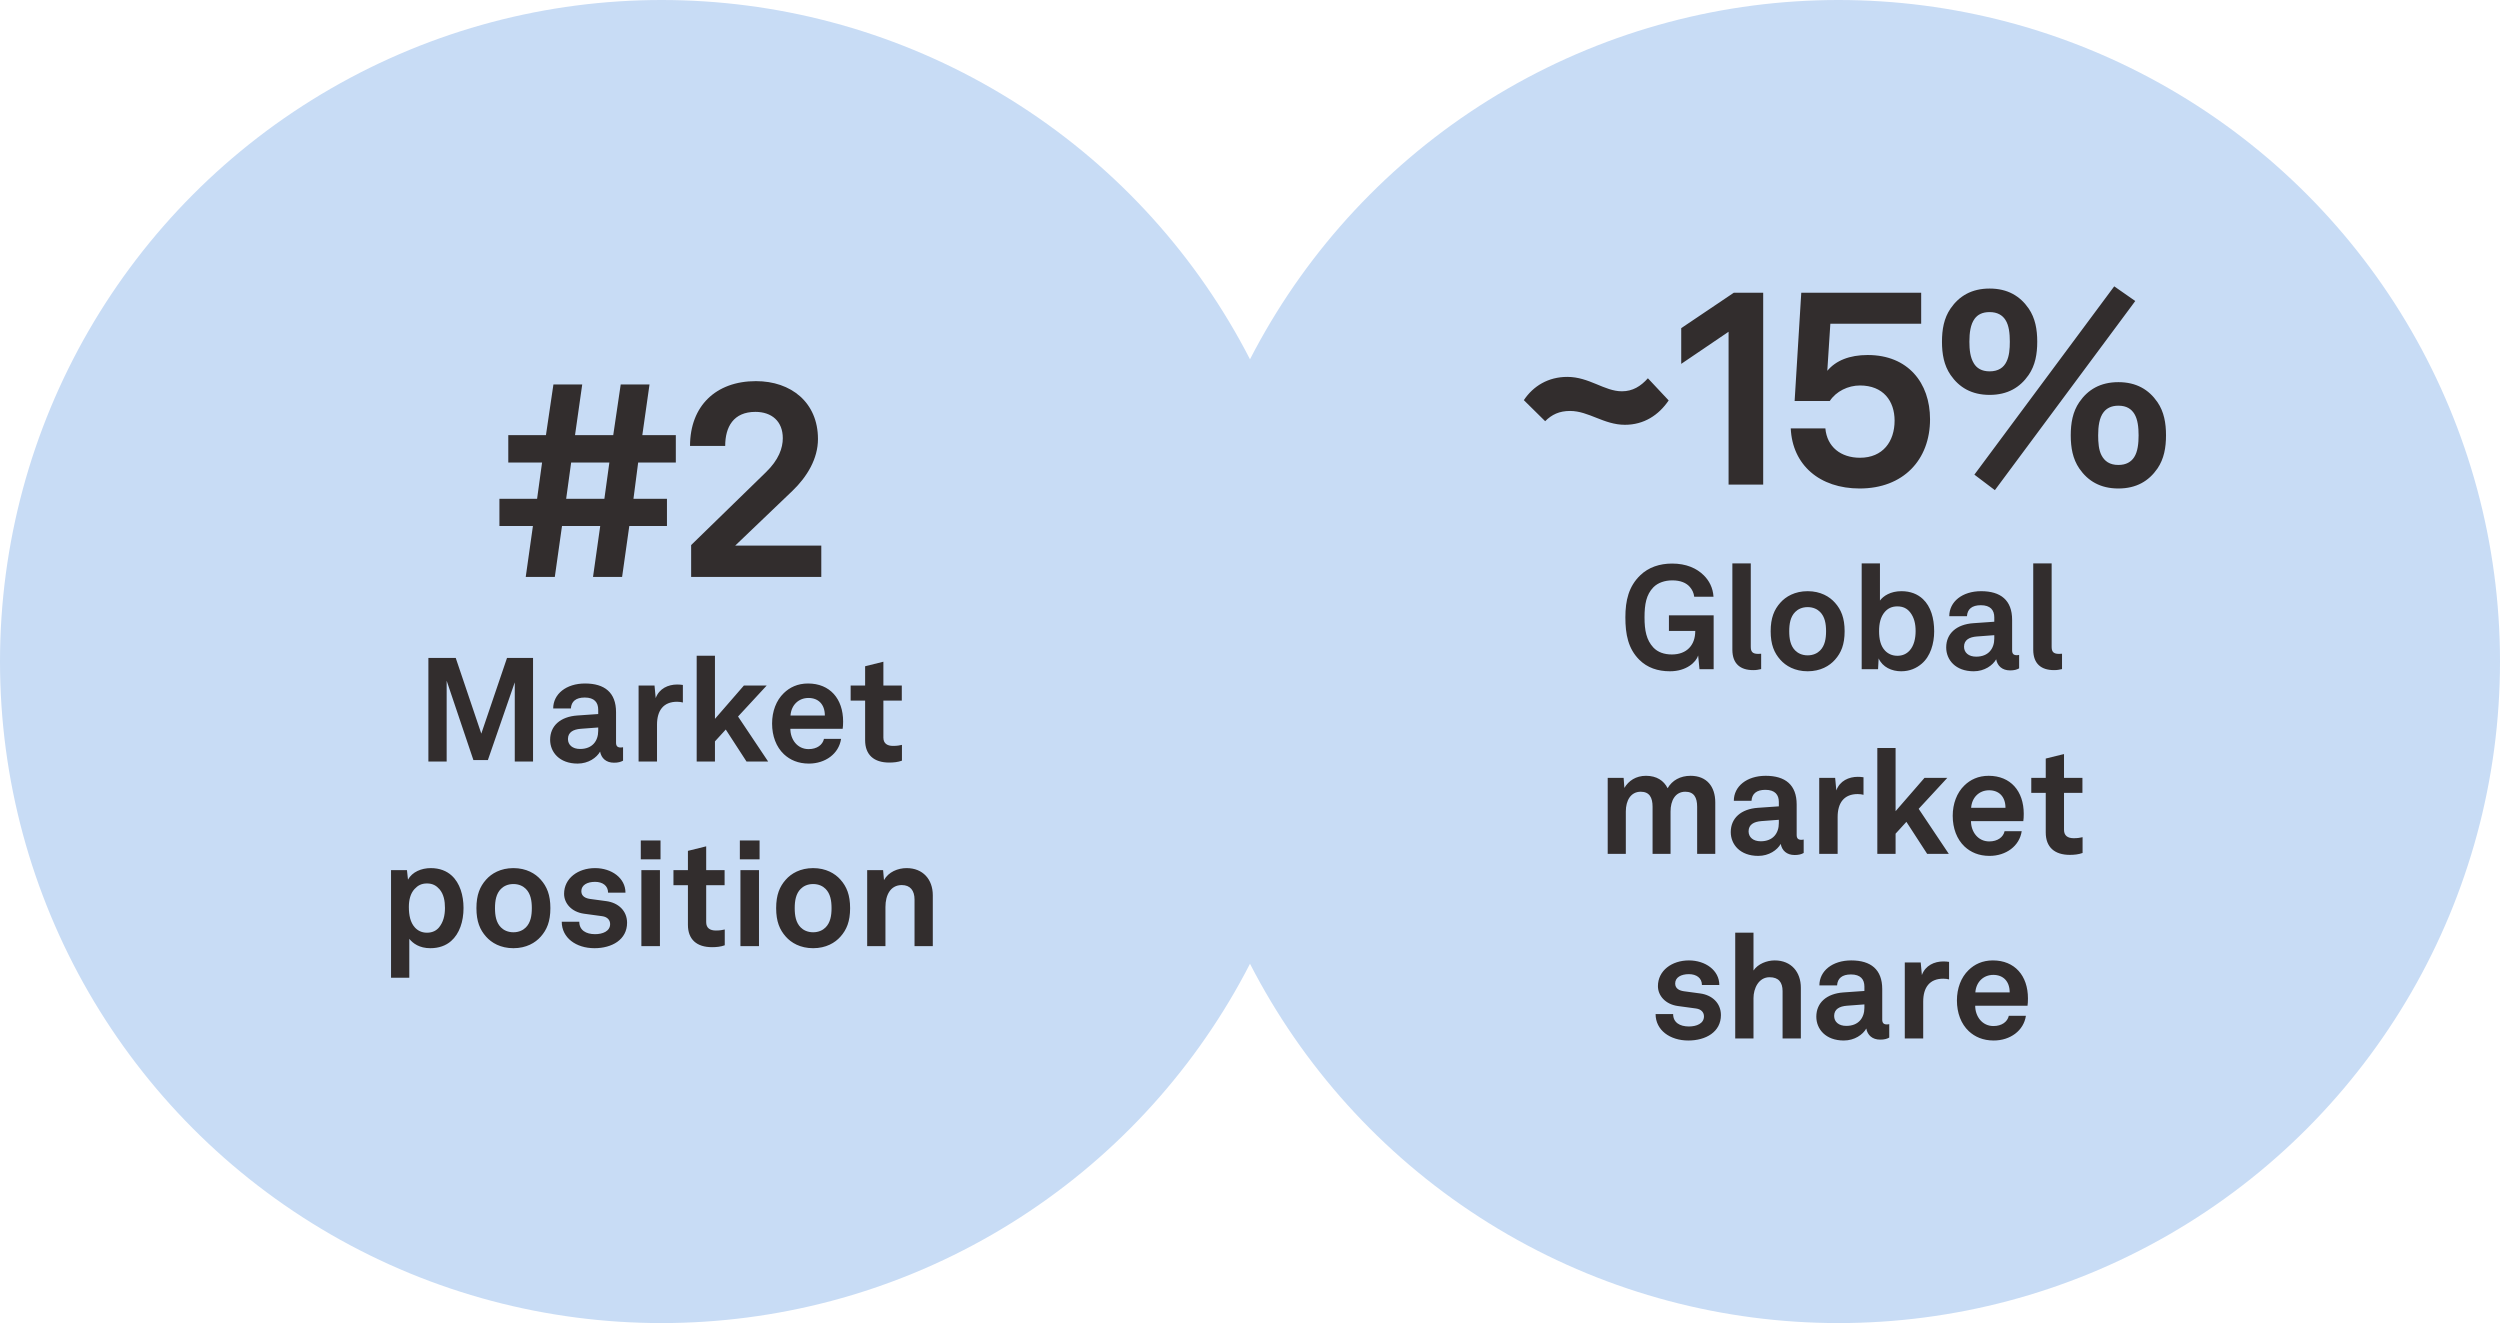
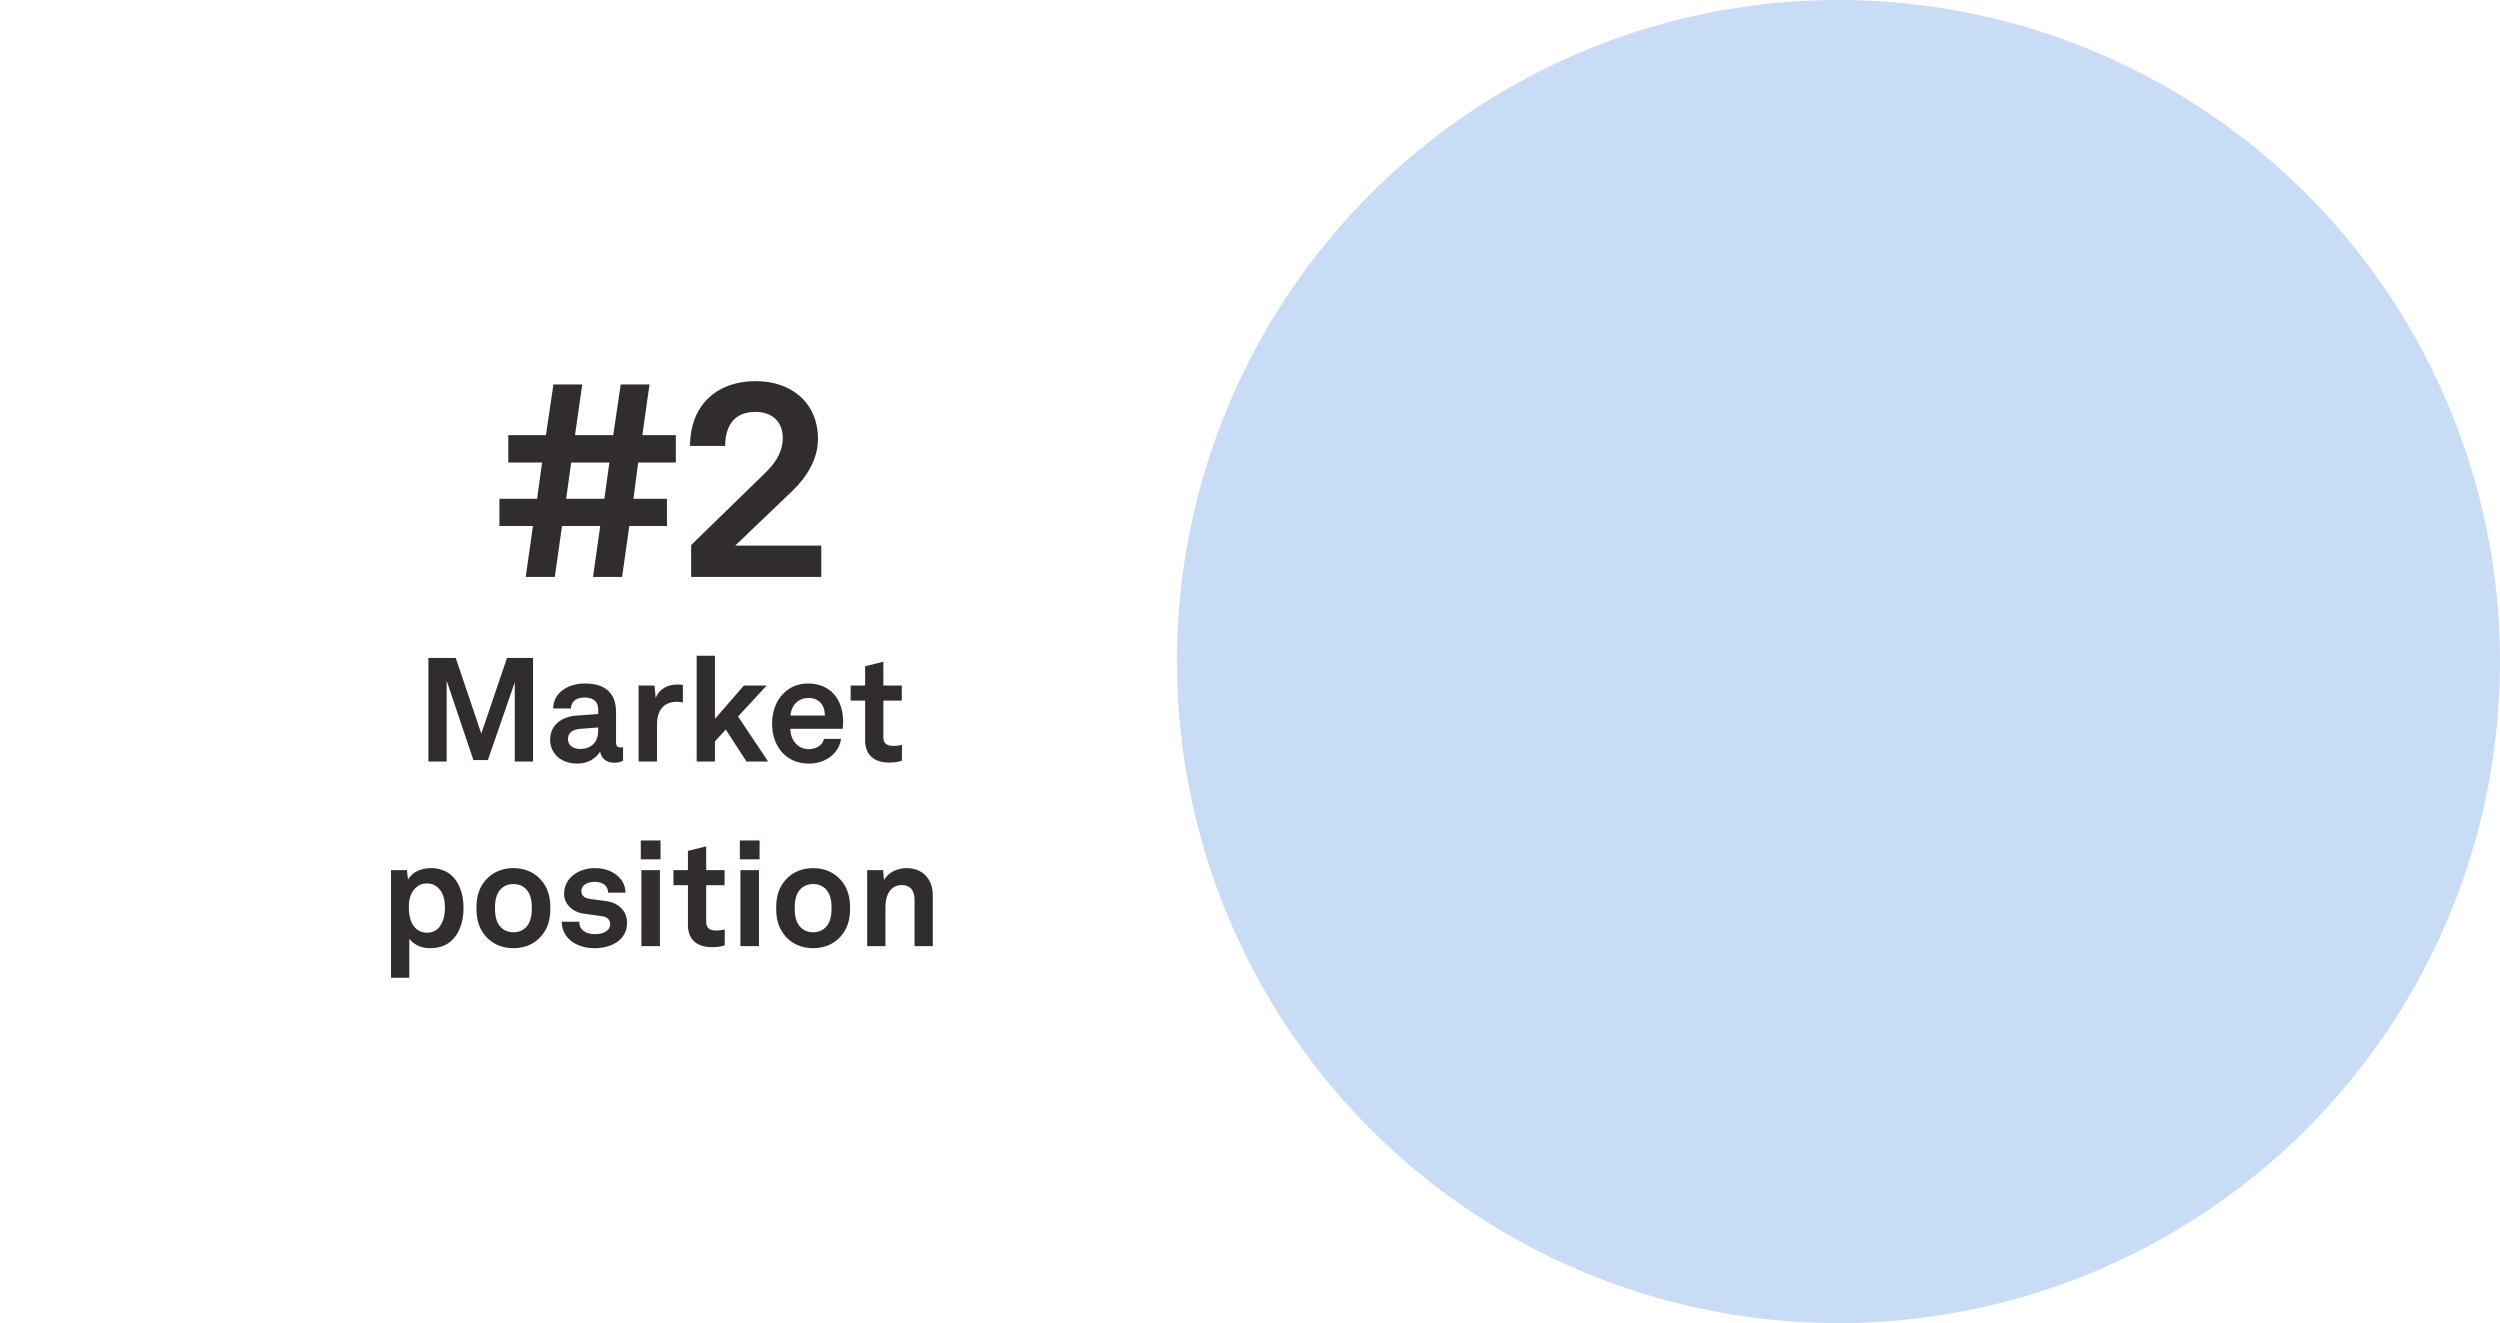
<svg xmlns="http://www.w3.org/2000/svg" width="325" height="172" viewBox="0 0 325 172" fill="none">
-   <circle cx="86" cy="86" r="86" fill="#C8DCF5" style="mix-blend-mode:multiply" />
  <circle cx="239" cy="86" r="86" fill="#C8DCF5" style="mix-blend-mode:multiply" />
  <path d="M69.281 68.376H64.925V64.848H69.821L70.469 60.132H66.077V56.568H70.973L71.945 49.98H75.689L74.753 56.568H79.721L80.693 49.98H84.437L83.501 56.568H87.857V60.132H82.961L82.349 64.848H86.705V68.376H81.809L80.873 75H77.093L78.029 68.376H73.061L72.125 75H68.345L69.281 68.376ZM78.569 64.848L79.217 60.132H74.249L73.601 64.848H78.569ZM89.848 75V70.86L99.532 61.428C101.26 59.772 101.764 58.224 101.764 56.964C101.764 54.768 100.324 53.544 98.2 53.544C95.356 53.544 94.276 55.488 94.276 57.972H89.704C89.704 52.788 93.052 49.548 98.272 49.548C102.844 49.548 106.336 52.32 106.336 57.072C106.336 59.628 104.932 61.968 103.024 63.804L95.572 70.932H106.768V75H89.848ZM65.913 85.529H69.295V99H66.92V88.702L63.424 98.81H61.543L58.066 88.493V99H55.691V85.529H59.244L62.569 95.371L65.913 85.529ZM75.088 99.266C72.732 99.266 71.516 97.784 71.516 96.169C71.516 94.364 72.846 93.167 75.05 93.015L77.767 92.825V92.255C77.767 91.324 77.273 90.678 76.019 90.678C74.86 90.678 74.271 91.191 74.214 92.103H71.915C71.915 90.222 73.606 88.854 76.057 88.854C78.603 88.854 80.085 90.032 80.085 92.578V96.549C80.085 97.005 80.294 97.176 80.693 97.176C80.807 97.176 80.921 97.157 80.997 97.138V98.886C80.693 99.057 80.351 99.152 79.819 99.152C78.793 99.152 78.166 98.563 78.014 97.708C77.558 98.506 76.494 99.266 75.088 99.266ZM75.411 97.366C77.026 97.366 77.767 96.302 77.767 95.01V94.573L75.487 94.744C74.537 94.82 73.834 95.181 73.834 96.074C73.834 96.834 74.423 97.366 75.411 97.366ZM83.017 99V89.12H85.088L85.24 90.754C85.696 89.5 86.874 88.987 88.033 88.987C88.28 88.987 88.527 89.006 88.774 89.044V91.324C88.584 91.267 88.299 91.229 88.014 91.229C86.247 91.229 85.411 92.369 85.411 94.212V99H83.017ZM90.569 99V85.244H92.944V93.452L96.706 89.12H99.67L95.946 93.148L99.86 99H97.048L94.35 94.839L92.944 96.378V99H90.569ZM105.159 99.266C103.753 99.266 102.708 98.791 101.91 98.05C100.903 97.1 100.371 95.675 100.371 94.06C100.371 92.483 100.903 91.058 101.891 90.108C102.651 89.367 103.677 88.854 105.045 88.854C107.895 88.854 109.605 90.849 109.605 93.794C109.605 94.174 109.586 94.516 109.548 94.744H102.746C102.746 96.093 103.62 97.385 105.121 97.385C106.204 97.385 106.945 96.834 107.116 96.055H109.339C109.054 97.993 107.287 99.266 105.159 99.266ZM102.765 93.015H107.23C107.23 91.552 106.375 90.735 105.102 90.735C103.81 90.735 102.86 91.666 102.765 93.015ZM115.6 99.133C113.605 99.133 112.465 98.126 112.465 96.226V91.077H110.584V89.12H112.465V86.612L114.84 86.023V89.12H117.234V91.077H114.84V95.884C114.84 96.644 115.334 96.967 116.094 96.967C116.588 96.967 116.949 96.91 117.253 96.834V98.886C116.74 99.076 116.17 99.133 115.6 99.133ZM50.834 127.104V113.12H52.905L53.038 114.355C53.589 113.348 54.786 112.854 56.002 112.854C57.142 112.854 58.054 113.215 58.719 113.823C59.783 114.792 60.258 116.388 60.258 118.041C60.258 119.808 59.726 121.385 58.643 122.335C57.978 122.924 57.066 123.266 55.945 123.266C54.52 123.266 53.684 122.639 53.209 122.05V127.104H50.834ZM55.508 121.252C56.23 121.252 56.743 120.967 57.085 120.549C57.617 119.884 57.845 119.048 57.845 118.041C57.845 117.129 57.693 116.255 57.142 115.609C56.743 115.153 56.268 114.849 55.508 114.849C54.786 114.849 54.311 115.115 53.893 115.571C53.342 116.16 53.152 117.015 53.152 117.908C53.152 118.972 53.342 119.922 53.931 120.568C54.292 120.967 54.805 121.252 55.508 121.252ZM66.743 123.266C65.071 123.266 63.893 122.563 63.19 121.765C62.392 120.872 61.936 119.789 61.936 118.06C61.936 116.331 62.392 115.248 63.19 114.355C63.893 113.557 65.071 112.854 66.743 112.854C68.415 112.854 69.593 113.557 70.296 114.355C71.094 115.248 71.55 116.331 71.55 118.06C71.55 119.789 71.094 120.872 70.296 121.765C69.593 122.563 68.415 123.266 66.743 123.266ZM66.743 121.195C67.484 121.195 68.016 120.91 68.358 120.568C68.985 119.941 69.137 119.029 69.137 118.06C69.137 117.091 68.985 116.179 68.358 115.552C68.016 115.21 67.484 114.925 66.743 114.925C66.002 114.925 65.47 115.21 65.128 115.552C64.501 116.179 64.349 117.091 64.349 118.06C64.349 119.029 64.501 119.941 65.128 120.568C65.47 120.91 66.002 121.195 66.743 121.195ZM77.283 123.266C74.889 123.266 73.027 121.917 73.027 119.827H75.307C75.307 120.929 76.181 121.442 77.359 121.442C78.347 121.442 79.316 121.062 79.316 120.131C79.316 119.599 78.955 119.2 78.29 119.105L75.915 118.782C74.281 118.554 73.331 117.414 73.331 116.198C73.331 114.184 75.136 112.854 77.359 112.854C79.506 112.854 81.311 114.146 81.311 116.046H79.05C79.05 115.134 78.328 114.64 77.359 114.64C76.333 114.64 75.573 115.058 75.573 115.856C75.573 116.559 76.181 116.787 76.713 116.863L78.822 117.148C80.38 117.357 81.52 118.402 81.52 119.96C81.52 122.164 79.544 123.266 77.283 123.266ZM83.379 113.12H85.792V123H83.379V113.12ZM83.303 109.263H85.868V111.714H83.303V109.263ZM92.564 123.133C90.57 123.133 89.43 122.126 89.43 120.226V115.077H87.549V113.12H89.43V110.612L91.805 110.023V113.12H94.198V115.077H91.805V119.884C91.805 120.644 92.299 120.967 93.058 120.967C93.552 120.967 93.913 120.91 94.218 120.834V122.886C93.704 123.076 93.135 123.133 92.564 123.133ZM96.256 113.12H98.669V123H96.256V113.12ZM96.18 109.263H98.745V111.714H96.18V109.263ZM105.707 123.266C104.035 123.266 102.857 122.563 102.154 121.765C101.356 120.872 100.9 119.789 100.9 118.06C100.9 116.331 101.356 115.248 102.154 114.355C102.857 113.557 104.035 112.854 105.707 112.854C107.379 112.854 108.557 113.557 109.26 114.355C110.058 115.248 110.514 116.331 110.514 118.06C110.514 119.789 110.058 120.872 109.26 121.765C108.557 122.563 107.379 123.266 105.707 123.266ZM105.707 121.195C106.448 121.195 106.98 120.91 107.322 120.568C107.949 119.941 108.101 119.029 108.101 118.06C108.101 117.091 107.949 116.179 107.322 115.552C106.98 115.21 106.448 114.925 105.707 114.925C104.966 114.925 104.434 115.21 104.092 115.552C103.465 116.179 103.313 117.091 103.313 118.06C103.313 119.029 103.465 119.941 104.092 120.568C104.434 120.91 104.966 121.195 105.707 121.195ZM112.733 123V113.12H114.804L114.918 114.412C115.507 113.348 116.723 112.854 117.863 112.854C119.972 112.854 121.264 114.317 121.264 116.388V123H118.889V116.939C118.889 115.78 118.338 115.058 117.236 115.058C115.754 115.058 115.108 116.369 115.108 117.908V123H112.733Z" fill="#322D2D" />
-   <path d="M211.239 55.224C208.503 55.224 206.523 53.424 204.111 53.424C202.707 53.424 201.735 53.892 200.871 54.756L198.099 52.02C199.323 50.184 201.267 48.996 203.751 48.996C206.595 48.996 208.575 50.868 210.843 50.868C212.247 50.868 213.291 50.22 214.227 49.176L216.927 52.056C215.631 53.964 213.723 55.224 211.239 55.224ZM224.715 43.128L218.559 47.304V42.66L225.399 38.052H229.215V63H224.715V43.128ZM241.761 63.504C236.541 63.504 233.013 60.444 232.797 55.692H237.297C237.513 58.104 239.313 59.508 241.797 59.508C244.785 59.508 246.297 57.384 246.297 54.684C246.297 52.128 244.821 50.112 241.797 50.112C240.249 50.112 238.701 50.868 237.873 52.128H233.301L234.165 38.052H249.753V42.084H237.945L237.549 48.204C238.665 46.872 240.429 46.152 242.805 46.152C248.025 46.152 250.905 49.752 250.905 54.504C250.905 59.796 247.413 63.504 241.761 63.504ZM256.669 61.704L274.849 37.224L277.585 39.132L259.333 63.72L256.669 61.704ZM258.649 51.336C256.309 51.336 254.689 50.364 253.573 48.744C252.709 47.484 252.457 46.008 252.457 44.424C252.457 42.84 252.709 41.364 253.573 40.104C254.689 38.484 256.309 37.512 258.649 37.512C260.989 37.512 262.609 38.484 263.725 40.104C264.589 41.364 264.841 42.84 264.841 44.424C264.841 46.008 264.589 47.484 263.725 48.744C262.609 50.364 260.989 51.336 258.649 51.336ZM258.649 48.276C259.801 48.276 260.485 47.772 260.845 47.016C261.205 46.296 261.277 45.36 261.277 44.424C261.277 43.344 261.169 42.3 260.701 41.58C260.305 40.968 259.657 40.572 258.649 40.572C257.713 40.572 257.101 40.896 256.705 41.436C256.165 42.156 256.021 43.272 256.021 44.424C256.021 45.468 256.129 46.476 256.597 47.232C256.957 47.844 257.605 48.276 258.649 48.276ZM275.389 63.504C273.049 63.504 271.429 62.532 270.313 60.912C269.449 59.652 269.197 58.176 269.197 56.592C269.197 55.008 269.449 53.532 270.313 52.272C271.429 50.652 273.049 49.68 275.389 49.68C277.729 49.68 279.349 50.652 280.465 52.272C281.329 53.532 281.581 55.008 281.581 56.592C281.581 58.176 281.329 59.652 280.465 60.912C279.349 62.532 277.729 63.504 275.389 63.504ZM275.389 60.444C276.397 60.444 277.045 60.048 277.441 59.436C277.909 58.716 278.017 57.636 278.017 56.592C278.017 55.548 277.909 54.54 277.477 53.82C277.081 53.172 276.469 52.74 275.389 52.74C274.489 52.74 273.877 53.064 273.481 53.568C272.905 54.288 272.761 55.44 272.761 56.592C272.761 57.528 272.833 58.5 273.193 59.184C273.589 59.94 274.237 60.444 275.389 60.444ZM217.094 87.266C215.517 87.266 214.149 86.81 213.104 85.765C211.66 84.321 211.299 82.459 211.299 80.255C211.299 78.051 211.736 76.227 213.237 74.783C214.32 73.738 215.764 73.263 217.379 73.263C219.203 73.263 220.571 73.871 221.502 74.802C222.186 75.486 222.68 76.398 222.756 77.576H220.248C220.191 77.082 219.982 76.645 219.678 76.303C219.222 75.771 218.462 75.448 217.398 75.448C216.429 75.448 215.517 75.752 214.928 76.36C214.016 77.31 213.788 78.545 213.788 80.255C213.788 81.965 214.035 83.2 214.928 84.169C215.517 84.796 216.353 85.081 217.341 85.081C219.317 85.081 220.381 83.827 220.381 82.06L220.4 82.022H216.961V79.989H222.775V87H220.932L220.761 85.214C220.495 86.069 219.26 87.266 217.094 87.266ZM227.905 87.114C226.29 87.114 225.207 86.335 225.207 84.454V73.244H227.601V84.055C227.601 84.625 227.734 85.005 228.551 85.005C228.76 85.005 228.817 84.986 228.95 84.986V86.981C228.513 87.076 228.342 87.114 227.905 87.114ZM234.994 87.266C233.322 87.266 232.144 86.563 231.441 85.765C230.643 84.872 230.187 83.789 230.187 82.06C230.187 80.331 230.643 79.248 231.441 78.355C232.144 77.557 233.322 76.854 234.994 76.854C236.666 76.854 237.844 77.557 238.547 78.355C239.345 79.248 239.801 80.331 239.801 82.06C239.801 83.789 239.345 84.872 238.547 85.765C237.844 86.563 236.666 87.266 234.994 87.266ZM234.994 85.195C235.735 85.195 236.267 84.91 236.609 84.568C237.236 83.941 237.388 83.029 237.388 82.06C237.388 81.091 237.236 80.179 236.609 79.552C236.267 79.21 235.735 78.925 234.994 78.925C234.253 78.925 233.721 79.21 233.379 79.552C232.752 80.179 232.6 81.091 232.6 82.06C232.6 83.029 232.752 83.941 233.379 84.568C233.721 84.91 234.253 85.195 234.994 85.195ZM247.149 87.266C245.933 87.266 244.736 86.734 244.223 85.594L244.147 87H242.019V73.244H244.394V78.07C244.831 77.481 245.762 76.854 247.187 76.854C248.365 76.854 249.296 77.234 249.98 77.88C251.006 78.849 251.443 80.369 251.443 82.079C251.443 83.675 250.949 85.328 249.828 86.278C249.144 86.867 248.27 87.266 247.149 87.266ZM246.655 85.252C247.358 85.252 247.871 84.986 248.251 84.568C248.821 83.941 249.03 82.991 249.03 82.041C249.03 81.091 248.84 80.255 248.308 79.59C247.928 79.115 247.415 78.83 246.655 78.83C245.933 78.83 245.42 79.096 245.021 79.552C244.47 80.198 244.28 81.053 244.28 82.041C244.28 83.067 244.47 83.979 245.059 84.587C245.42 84.967 245.952 85.252 246.655 85.252ZM256.578 87.266C254.222 87.266 253.006 85.784 253.006 84.169C253.006 82.364 254.336 81.167 256.54 81.015L259.257 80.825V80.255C259.257 79.324 258.763 78.678 257.509 78.678C256.35 78.678 255.761 79.191 255.704 80.103H253.405C253.405 78.222 255.096 76.854 257.547 76.854C260.093 76.854 261.575 78.032 261.575 80.578V84.549C261.575 85.005 261.784 85.176 262.183 85.176C262.297 85.176 262.411 85.157 262.487 85.138V86.886C262.183 87.057 261.841 87.152 261.309 87.152C260.283 87.152 259.656 86.563 259.504 85.708C259.048 86.506 257.984 87.266 256.578 87.266ZM256.901 85.366C258.516 85.366 259.257 84.302 259.257 83.01V82.573L256.977 82.744C256.027 82.82 255.324 83.181 255.324 84.074C255.324 84.834 255.913 85.366 256.901 85.366ZM267.018 87.114C265.403 87.114 264.32 86.335 264.32 84.454V73.244H266.714V84.055C266.714 84.625 266.847 85.005 267.664 85.005C267.873 85.005 267.93 84.986 268.063 84.986V86.981C267.626 87.076 267.455 87.114 267.018 87.114ZM209.001 111V101.12H211.072L211.167 102.431C211.718 101.5 212.668 100.854 213.979 100.854C215.366 100.854 216.297 101.481 216.791 102.469C217.38 101.443 218.444 100.854 219.774 100.854C221.883 100.854 222.985 102.26 222.985 104.312V111H220.629V104.882C220.629 103.666 220.211 102.925 219.09 102.925C217.779 102.925 217.171 104.084 217.171 105.49V111H214.834V104.882C214.834 103.666 214.416 102.925 213.295 102.925C211.984 102.925 211.357 104.084 211.357 105.49V111H209.001ZM228.57 111.266C226.214 111.266 224.998 109.784 224.998 108.169C224.998 106.364 226.328 105.167 228.532 105.015L231.249 104.825V104.255C231.249 103.324 230.755 102.678 229.501 102.678C228.342 102.678 227.753 103.191 227.696 104.103H225.397C225.397 102.222 227.088 100.854 229.539 100.854C232.085 100.854 233.567 102.032 233.567 104.578V108.549C233.567 109.005 233.776 109.176 234.175 109.176C234.289 109.176 234.403 109.157 234.479 109.138V110.886C234.175 111.057 233.833 111.152 233.301 111.152C232.275 111.152 231.648 110.563 231.496 109.708C231.04 110.506 229.976 111.266 228.57 111.266ZM228.893 109.366C230.508 109.366 231.249 108.302 231.249 107.01V106.573L228.969 106.744C228.019 106.82 227.316 107.181 227.316 108.074C227.316 108.834 227.905 109.366 228.893 109.366ZM236.499 111V101.12H238.57L238.722 102.754C239.178 101.5 240.356 100.987 241.515 100.987C241.762 100.987 242.009 101.006 242.256 101.044V103.324C242.066 103.267 241.781 103.229 241.496 103.229C239.729 103.229 238.893 104.369 238.893 106.212V111H236.499ZM244.051 111V97.244H246.426V105.452L250.188 101.12H253.152L249.428 105.148L253.342 111H250.53L247.832 106.839L246.426 108.378V111H244.051ZM258.641 111.266C257.235 111.266 256.19 110.791 255.392 110.05C254.385 109.1 253.853 107.675 253.853 106.06C253.853 104.483 254.385 103.058 255.373 102.108C256.133 101.367 257.159 100.854 258.527 100.854C261.377 100.854 263.087 102.849 263.087 105.794C263.087 106.174 263.068 106.516 263.03 106.744H256.228C256.228 108.093 257.102 109.385 258.603 109.385C259.686 109.385 260.427 108.834 260.598 108.055H262.821C262.536 109.993 260.769 111.266 258.641 111.266ZM256.247 105.015H260.712C260.712 103.552 259.857 102.735 258.584 102.735C257.292 102.735 256.342 103.666 256.247 105.015ZM269.082 111.133C267.087 111.133 265.947 110.126 265.947 108.226V103.077H264.066V101.12H265.947V98.612L268.322 98.023V101.12H270.716V103.077H268.322V107.884C268.322 108.644 268.816 108.967 269.576 108.967C270.07 108.967 270.431 108.91 270.735 108.834V110.886C270.222 111.076 269.652 111.133 269.082 111.133ZM219.483 135.266C217.089 135.266 215.227 133.917 215.227 131.827H217.507C217.507 132.929 218.381 133.442 219.559 133.442C220.547 133.442 221.516 133.062 221.516 132.131C221.516 131.599 221.155 131.2 220.49 131.105L218.115 130.782C216.481 130.554 215.531 129.414 215.531 128.198C215.531 126.184 217.336 124.854 219.559 124.854C221.706 124.854 223.511 126.146 223.511 128.046H221.25C221.25 127.134 220.528 126.64 219.559 126.64C218.533 126.64 217.773 127.058 217.773 127.856C217.773 128.559 218.381 128.787 218.913 128.863L221.022 129.148C222.58 129.357 223.72 130.402 223.72 131.96C223.72 134.164 221.744 135.266 219.483 135.266ZM225.579 121.244H227.954V126.165C228.524 125.31 229.683 124.854 230.709 124.854C232.875 124.854 234.11 126.374 234.11 128.407V135H231.735V128.844C231.735 127.704 231.222 127.039 230.044 127.039C228.619 127.039 227.954 128.502 227.954 129.756V135H225.579V121.244ZM239.693 135.266C237.337 135.266 236.121 133.784 236.121 132.169C236.121 130.364 237.451 129.167 239.655 129.015L242.372 128.825V128.255C242.372 127.324 241.878 126.678 240.624 126.678C239.465 126.678 238.876 127.191 238.819 128.103H236.52C236.52 126.222 238.211 124.854 240.662 124.854C243.208 124.854 244.69 126.032 244.69 128.578V132.549C244.69 133.005 244.899 133.176 245.298 133.176C245.412 133.176 245.526 133.157 245.602 133.138V134.886C245.298 135.057 244.956 135.152 244.424 135.152C243.398 135.152 242.771 134.563 242.619 133.708C242.163 134.506 241.099 135.266 239.693 135.266ZM240.016 133.366C241.631 133.366 242.372 132.302 242.372 131.01V130.573L240.092 130.744C239.142 130.82 238.439 131.181 238.439 132.074C238.439 132.834 239.028 133.366 240.016 133.366ZM247.622 135V125.12H249.693L249.845 126.754C250.301 125.5 251.479 124.987 252.638 124.987C252.885 124.987 253.132 125.006 253.379 125.044V127.324C253.189 127.267 252.904 127.229 252.619 127.229C250.852 127.229 250.016 128.369 250.016 130.212V135H247.622ZM259.188 135.266C257.782 135.266 256.737 134.791 255.939 134.05C254.932 133.1 254.4 131.675 254.4 130.06C254.4 128.483 254.932 127.058 255.92 126.108C256.68 125.367 257.706 124.854 259.074 124.854C261.924 124.854 263.634 126.849 263.634 129.794C263.634 130.174 263.615 130.516 263.577 130.744H256.775C256.775 132.093 257.649 133.385 259.15 133.385C260.233 133.385 260.974 132.834 261.145 132.055H263.368C263.083 133.993 261.316 135.266 259.188 135.266ZM256.794 129.015H261.259C261.259 127.552 260.404 126.735 259.131 126.735C257.839 126.735 256.889 127.666 256.794 129.015Z" fill="#322D2D" />
</svg>